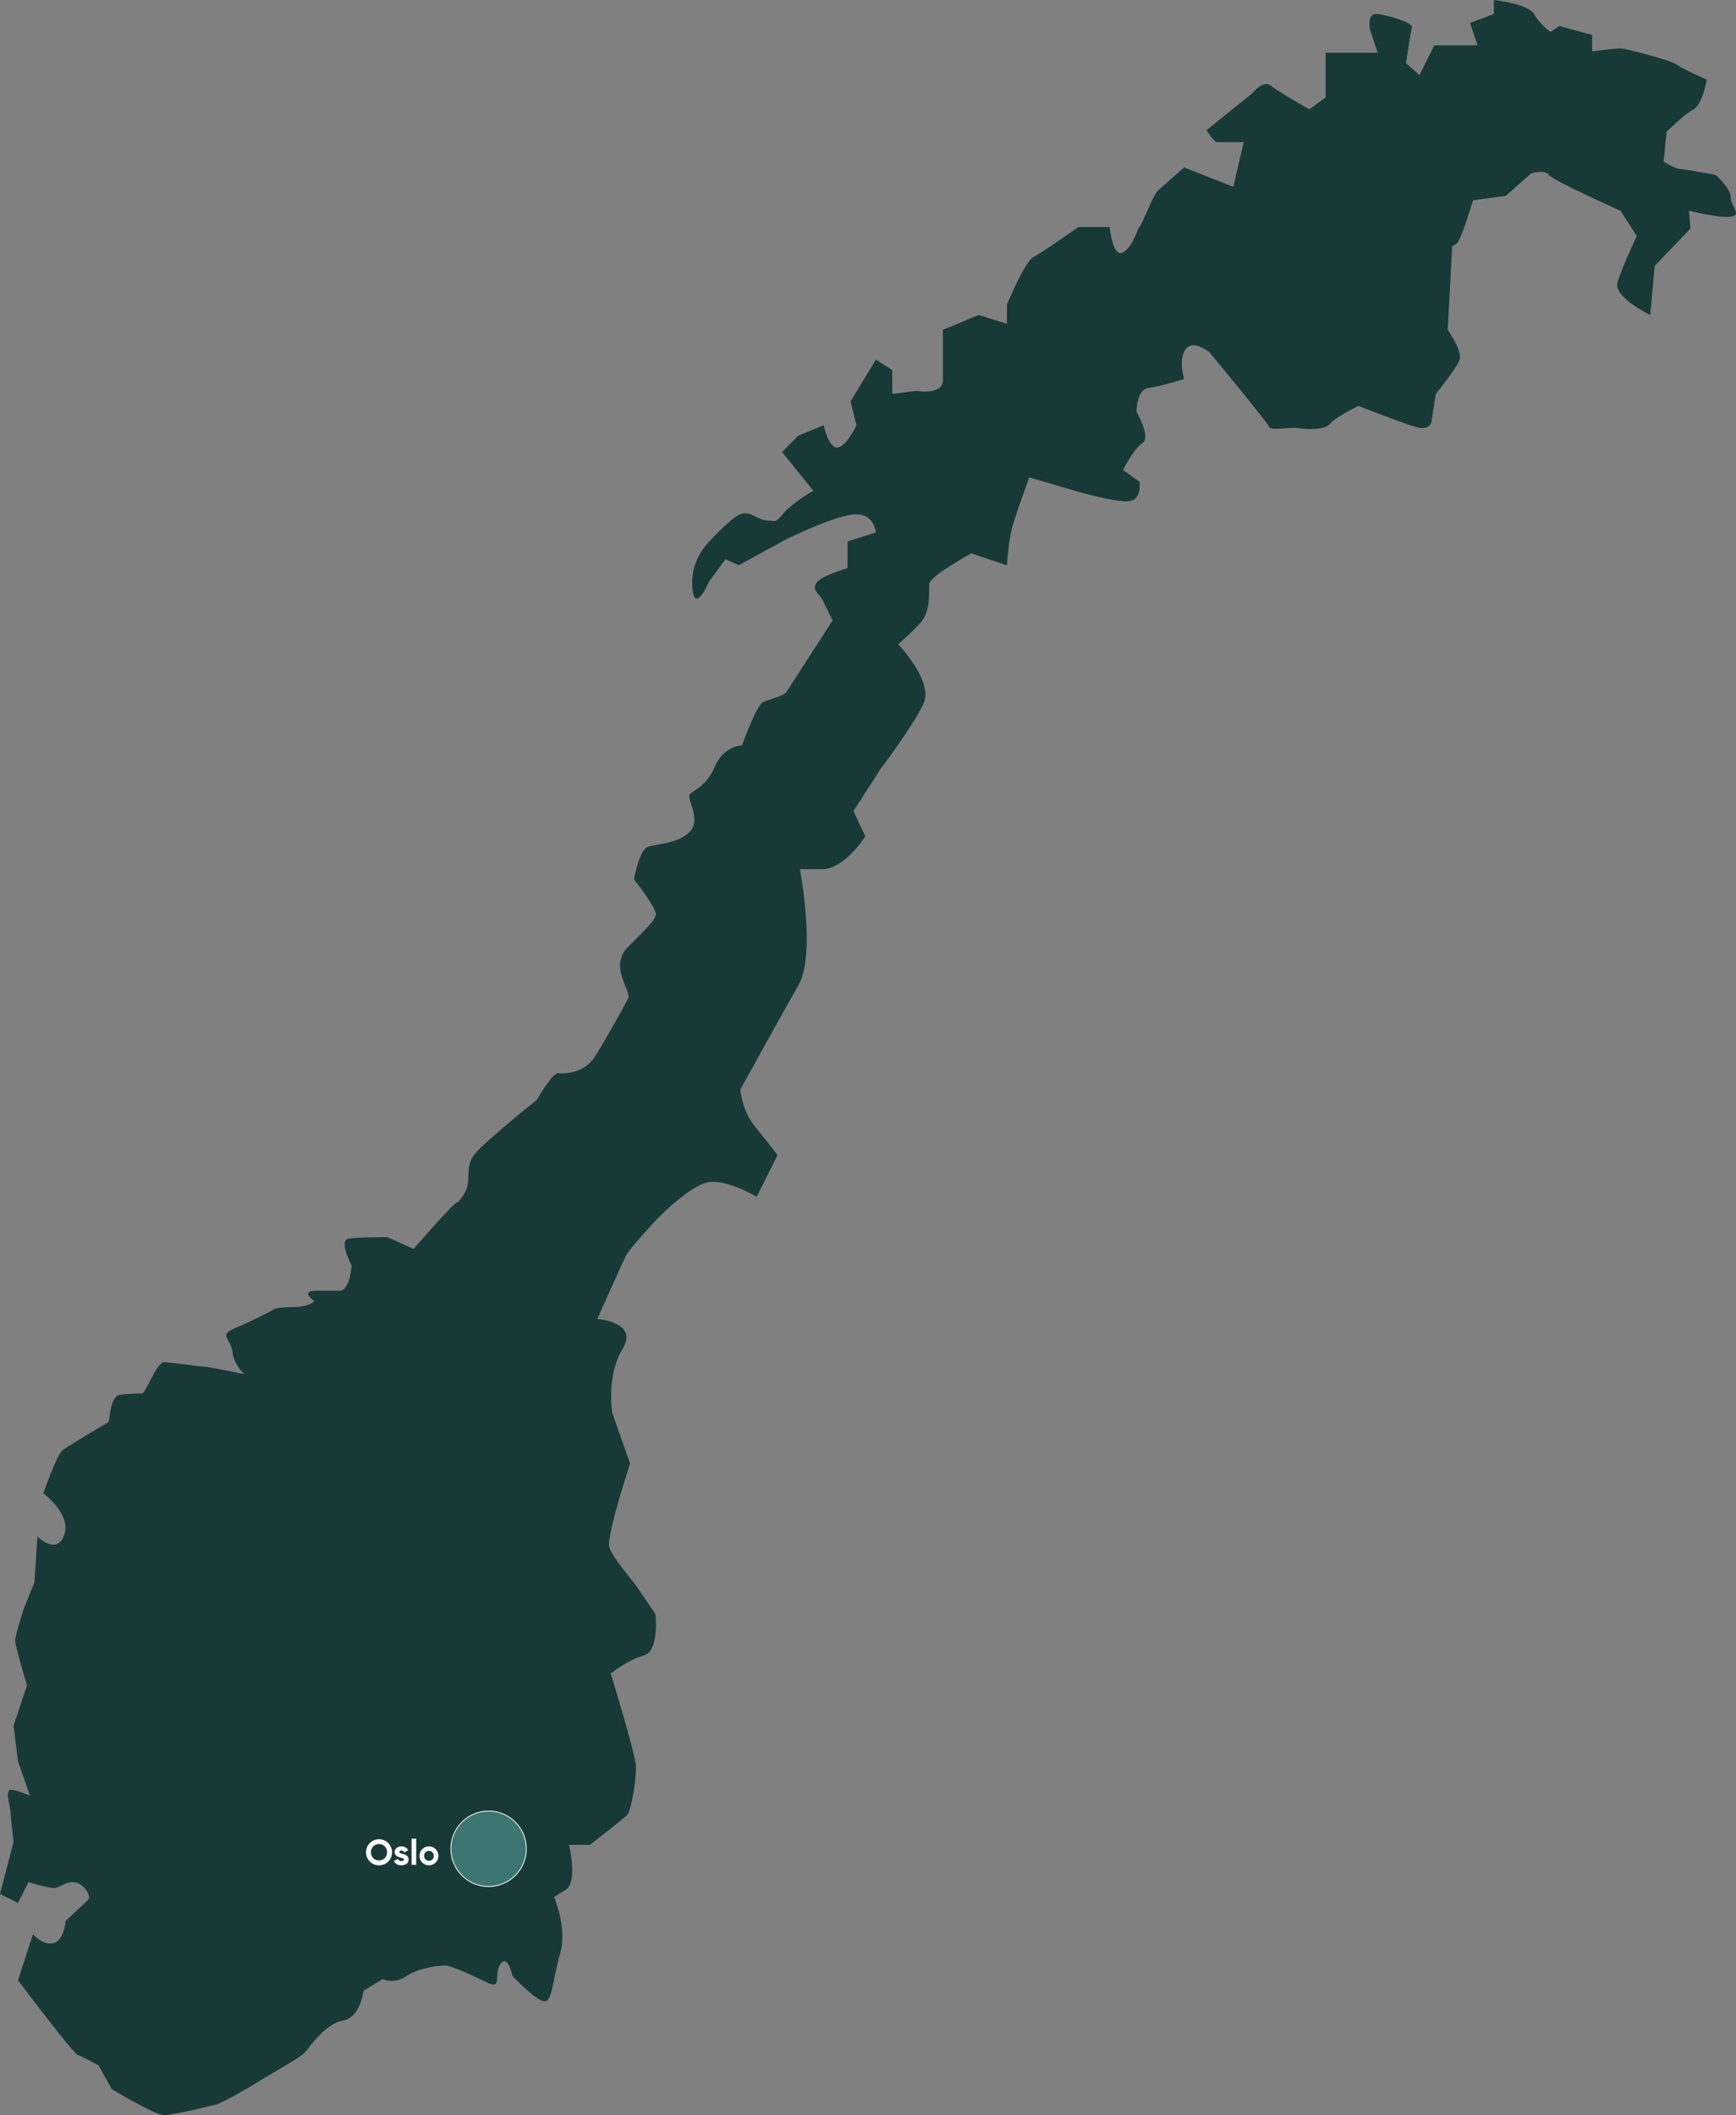
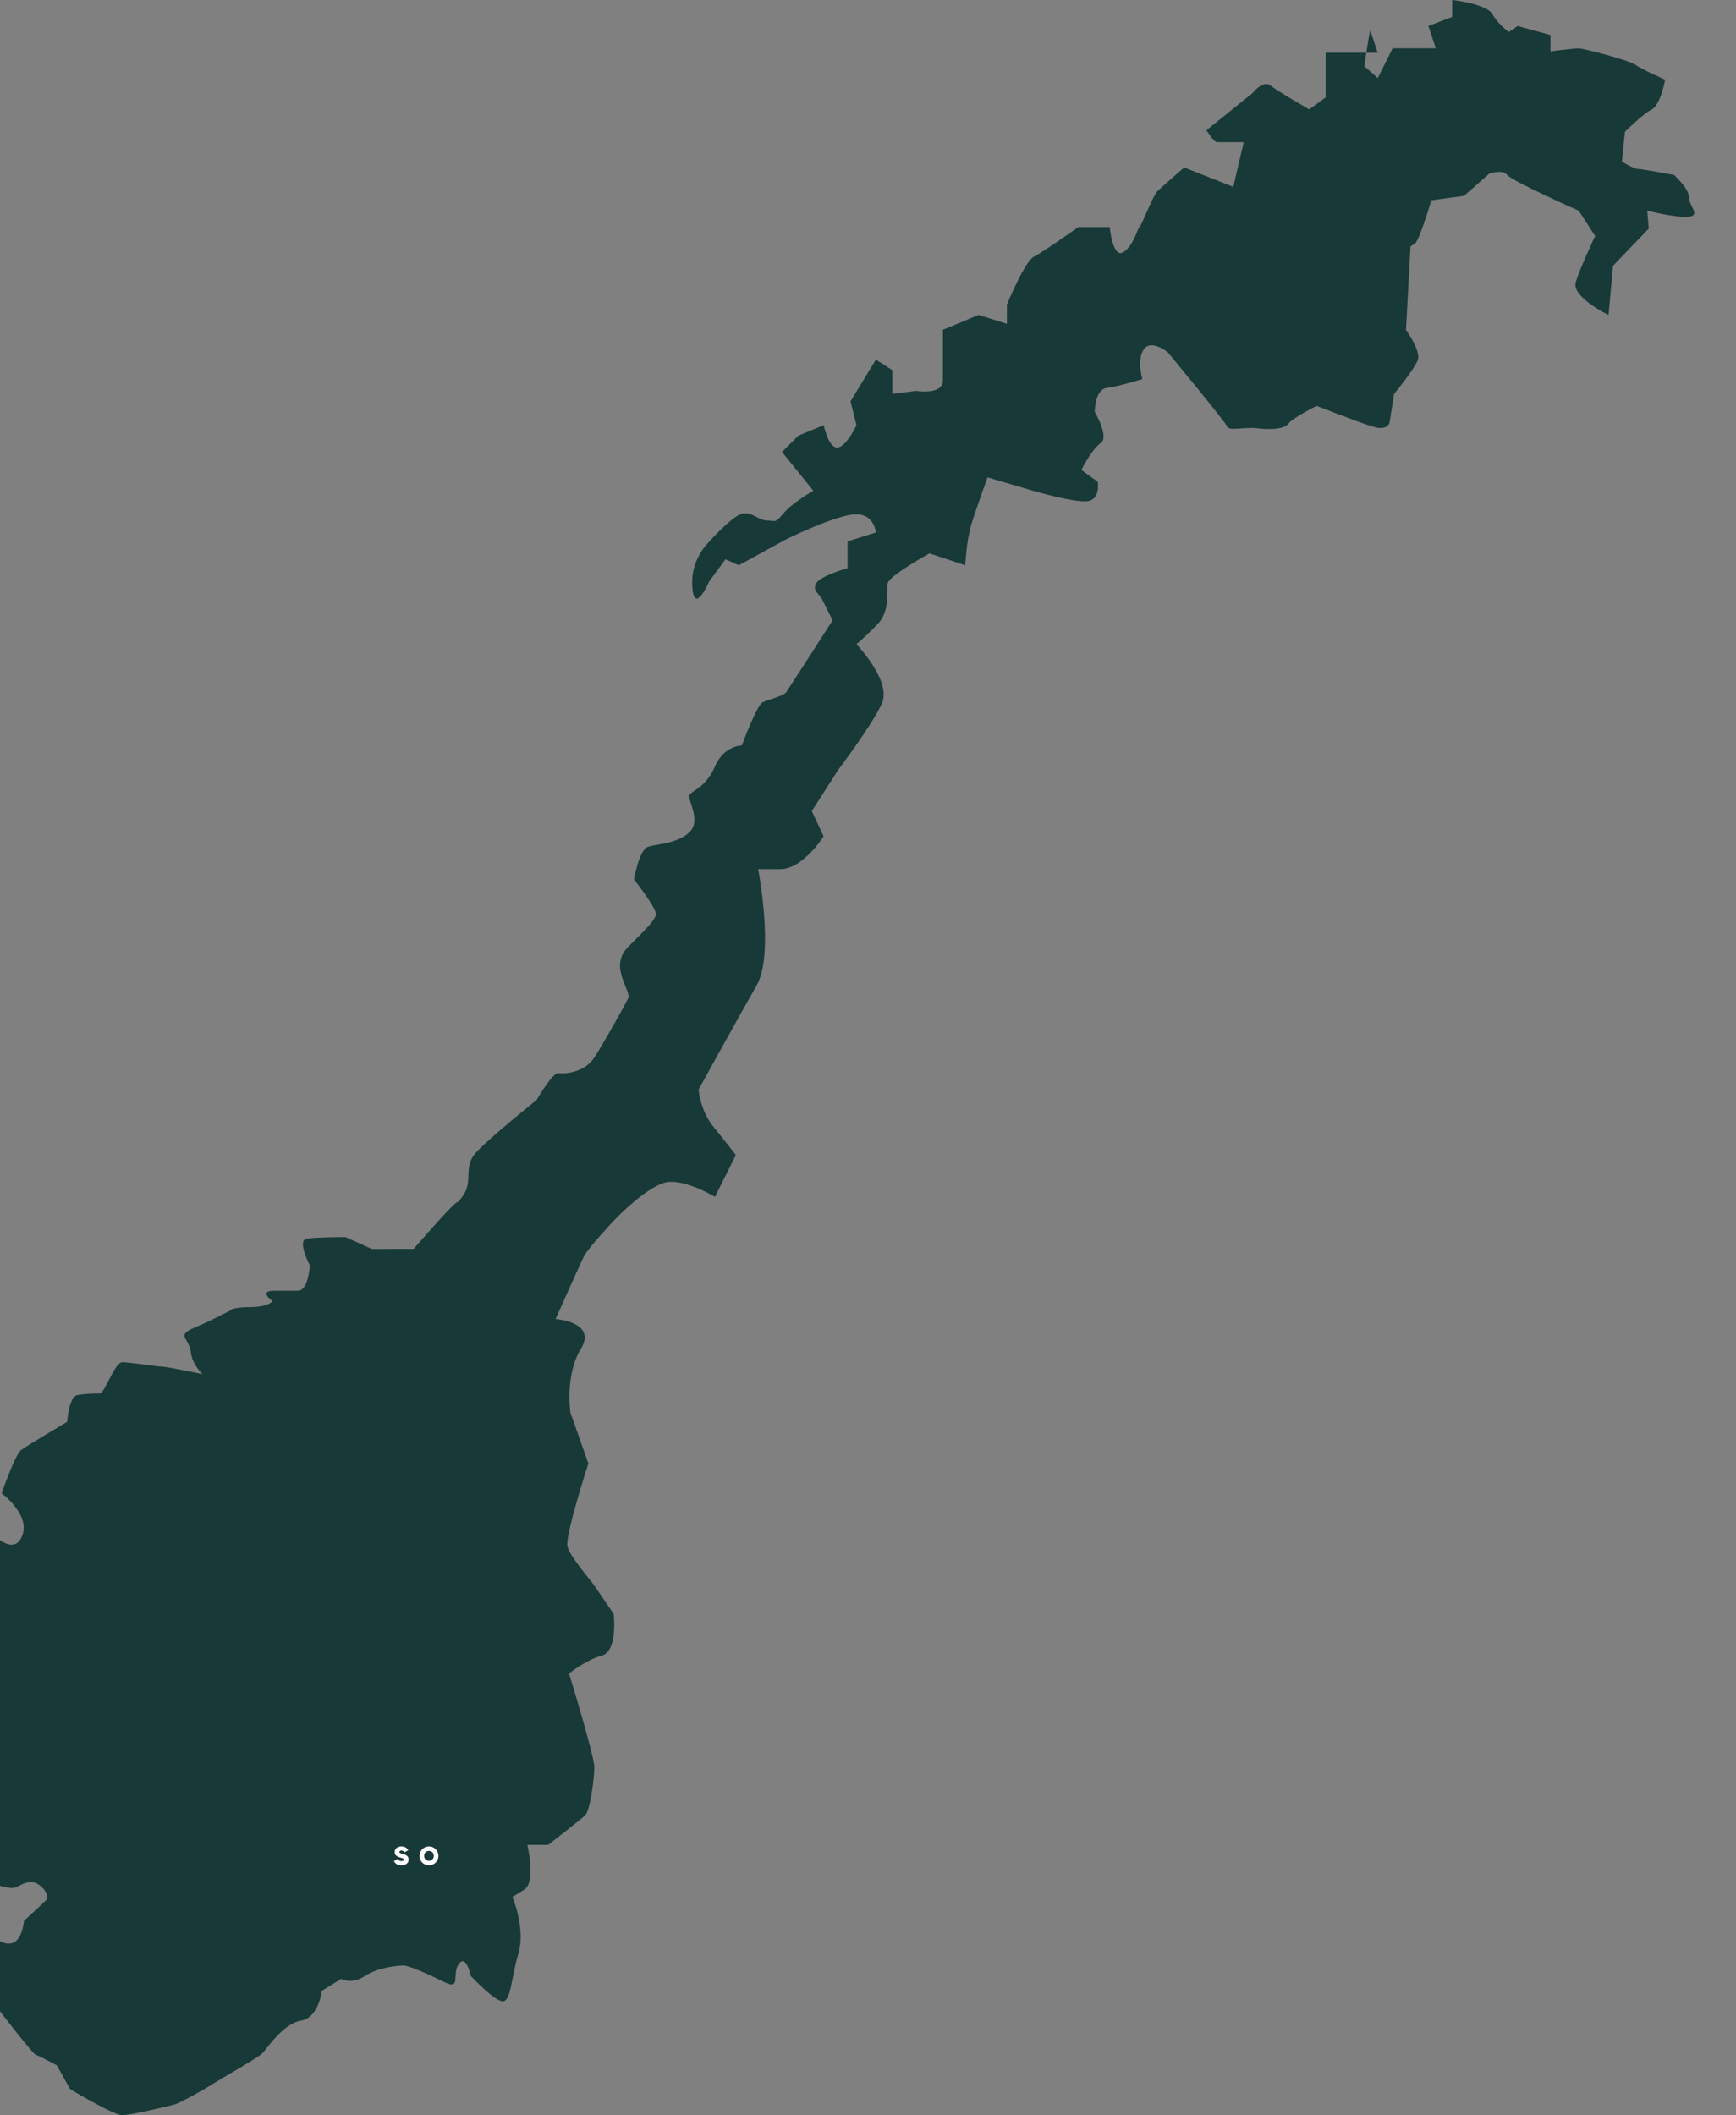
<svg xmlns="http://www.w3.org/2000/svg" id="Layer_4" viewBox="0 0 1067.26 1300">
  <rect x="0" y="0" width="1067.26" height="1300" fill="#808080" stroke="none" />
  <defs>
    <style>
      .cls-1 {
        fill: #3d7572;
        stroke: #fff;
        stroke-miterlimit: 10;
        stroke-width: .5px;
      }

      .cls-2 {
        fill: #fff;
      }

      .cls-3 {
        fill: #173937;
      }
    </style>
  </defs>
-   <path class="cls-3" d="M254.27,767.6s15.87-18.31,23.2-25.64c7.32-7.32,1.22,1.22,7.32-7.32,6.1-8.55,0-17.09,7.32-25.64,7.32-8.55,37.84-32.96,37.84-32.96,0,0,9.77-17.09,13.43-16.48s15.87-.2,21.97-9.56c6.1-9.36,18.31-31.34,20.75-36.22,2.44-4.88-12.21-19.53,0-31.74,12.21-12.21,15.87-15.87,17.09-19.53,1.22-3.66-13.43-21.97-13.43-21.97,0,0,3.11-18.25,8.61-20.08,5.49-1.83,18.31-1.83,25.64-9.16,7.32-7.32-1.83-20.14,0-22.89,1.83-2.75,10.07-4.58,15.56-17.39,5.49-12.82,16.48-12.82,16.48-12.82,0,0,9.16-24.72,12.82-26.55,3.66-1.83,12.82-3.66,14.65-6.41,1.83-2.75,28.38-43.95,28.38-43.95,0,0-4.58-9.16-6.41-12.82-1.83-3.66-6.41-5.49-3.66-10.07,2.75-4.58,19.23-9.16,19.23-9.16v-16.48l17.4-5.49s-.92-12.82-14.65-10.99c-13.73,1.83-41.2,15.56-41.2,15.56l-28.38,15.56-8.24-3.66-10.07,13.73s-8.24,19.23-10.07,5.49c-1.83-13.73,4.58-22.89,6.41-25.64,1.83-2.75,16.48-18.67,22.89-21.24,6.41-2.57,10.99,3.84,16.48,3.84s4.58,2.09,10.07-4.45c5.49-6.54,18.31-13.86,18.31-13.86l-19.23-23.8,10.07-10.07,15.56-6.41s2.75,13.73,8.24,13.73,11.9-13.73,11.9-13.73l-3.66-14.65,15.57-25.64,10.07,6.41v14.65l14.65-1.83s16.48,2.75,16.48-6.41v-31.13l21.97-9.16,17.4,5.49v-11.9s10.99-26.55,16.48-29.3c5.49-2.75,27.47-18.31,27.47-18.31h19.23s1.83,19.23,8.24,15.56c6.41-3.66,9.16-15.56,10.07-15.56s8.24-19.23,10.99-21.97c2.75-2.75,16.48-14.65,16.48-14.65l30.21,11.9,6.41-27.47h-16.48c-1.83,0-6.41-7.32-6.41-7.32l28.38-22.89s6.41-8.24,10.99-4.58c4.58,3.66,23.8,14.65,23.8,14.65l10.07-7.32v-27.47h32.04l-4.58-13.73s-2.75-10.99,4.58-10.07,21.97,5.49,21.06,8.24c-.92,2.75-3.66,21.97-3.66,21.97l8.24,7.32,9.15-18.31h26.55l-4.58-13.73,14.65-5.55V0s21.06,2.26,24.72,8.66c3.66,6.41,10.07,10.99,10.07,10.99l5.49-3.66,20.14,5.49v10.07s14.65-1.83,17.4-1.83,31.13,7.32,34.79,10.07c3.66,2.75,18.31,9.16,18.31,9.16,0,0-2.75,15.56-8.24,18.31-5.49,2.75-16.48,13.73-16.48,13.73l-1.83,18.31s7.32,4.58,10.07,4.58,21.97,3.66,21.97,3.66c0,0,9.17,8.24,9.17,13.73s7.34,10.99,0,11.9c-7.34.92-25.65-3.66-25.65-3.66l.92,10.99-21.97,22.89-2.75,30.21s-22.89-10.99-20.14-20.14c2.75-9.16,11.9-28.38,11.9-28.38l-10.07-15.56s-41.2-18.31-43.95-21.97c-2.75-3.66-10.99-.92-10.99-.92l-15.56,13.73-20.14,2.75s-7.32,24.72-10.07,26.55l-2.75,1.83-2.75,51.27s9.16,12.82,7.32,18.31c-1.83,5.49-14.65,21.06-14.65,21.06l-2.75,17.4s-.92,5.49-10.07,2.75c-9.16-2.75-34.79-12.82-34.79-12.82,0,0-14.65,7.32-17.39,10.99-2.75,3.66-12.82,3.66-19.23,2.75-6.41-.92-17.4,1.83-18.31-.92-.92-2.75-36.62-45.78-36.62-45.78,0,0-10.07-8.24-14.65-1.83s-.92,18.31-.92,18.31c0,0-14.65,4.58-21.97,5.49-7.32.92-7.32,14.65-7.32,14.65,0,0,9.15,15.56,3.66,19.23-5.49,3.66-11.9,16.48-11.9,16.48l10.07,7.32s1.83,10.99-6.41,11.9c-8.24.92-33.34-6.41-33.34-6.41l-28-8.24s-7.32,20.14-10.07,29.3c-2.75,9.16-3.66,24.72-3.66,24.72l-21.97-7.32s-24.72,13.73-25.64,18.31c-.91,4.58,1.83,16.92-6.41,25.4-8.24,8.48-12.82,12.14-12.82,12.14,0,0,21.97,22.89,15.56,36.62-6.41,13.73-26.55,40.28-26.55,40.28l-16.48,25.64,7.27,15.56s-12.76,20.14-26.5,20.14h-13.73s10.07,52.19-.92,71.41c-10.99,19.23-35.71,64.09-35.71,64.09,0,0,.92,12.82,9.16,22.89,8.24,10.07,13.73,17.39,13.73,17.39l-12.82,25.64s-16.48-10.07-28.38-9.16c-11.9.92-32.96,22.89-32.96,22.89,0,0-16.48,17.39-19.23,22.89-2.75,5.49-17.4,38.45-17.4,38.45,0,0,25.64,1.83,15.56,18.31-10.07,16.48-6.41,39.37-6.41,39.37l10.99,31.13s-14.65,44.86-12.82,51.27c1.83,6.41,14.65,21.06,16.48,23.8,1.83,2.75,11.9,17.4,11.9,17.4,0,0,2.75,22.89-7.32,25.64-10.07,2.75-20.14,10.99-20.14,10.99,0,0,15.56,50.36,15.56,57.68s-2.75,26.55-5.49,29.3c-2.75,2.75-22.89,18.31-22.89,18.31h-12.82s5.49,22.89-1.83,27.47l-7.32,4.58s8.24,19.23,3.66,34.79c-4.58,15.56-4.58,30.21-10.07,29.3-5.49-.92-19.23-15.56-19.23-15.56,0,0-2.75-13.73-7.32-7.32-4.58,6.41,1.83,16.48-9.15,10.99-10.99-5.49-21.97-10.07-24.72-10.07s-15.56.92-23.8,6.41c-8.24,5.49-14.65,1.83-14.65,1.83l-11.9,7.32s-1.83,16.48-12.82,18.31c-10.99,1.83-21.06,17.39-23.8,20.14-2.75,2.75-23.8,14.65-31.13,19.23-7.32,4.58-19.23,10.99-21.97,11.9-2.75.92-27.47,6.83-32.96,6.83s-32.04-15.98-32.04-15.98l-8.24-14.65s-10.07-5.49-12.82-6.41-36.62-45.78-36.62-45.78l9.16-28.38s6.41,7.32,12.82,5.49c6.41-1.83,7.32-13.73,7.32-13.73,0,0,10.99-10.07,13.73-12.82s-3.66-10.99-9.16-10.99-8.24,3.66-11.9,3.66-15.56-3.66-15.56-3.66l-6.41,12.82-11.11-5.49,8.36-32.04s-1.83-15.56-1.83-18.31-3.66-13.73,0-13.73,11.9,3.66,11.9,3.66l-7.32-21.06-2.75-21.97,8.24-24.72s-7.32-24.72-7.32-27.47,5.49-20.14,5.49-20.14l6.41-15.56,1.83-28.38s11.9,11.9,16.48-.92c4.58-12.82-12.82-25.64-12.82-25.64,0,0,8.24-23.8,11.9-26.55,3.66-2.75,28.38-17.39,28.38-17.39,0,0,.92-15.56,6.41-16.48,5.49-.92,10.99-.92,13.73-.92s9.16-19.23,13.73-19.23,21.97,2.75,24.72,2.75,24.72,4.58,24.72,4.58c0,0-6.41-5.49-7.32-13.73-.92-8.24-9.15-10.07,1.83-14.65,10.99-4.58,22.89-10.99,22.89-10.99,0,0,.92-1.83,11.9-1.83s13.73-3.66,13.73-3.66c0,0-9.16-6.41.92-6.41h14.65c6.41,0,7.32-15.56,7.32-15.56,0,0-8.24-15.56-1.83-16.48,6.41-.92,23.8-.92,23.8-.92l16.11,7.28Z" />
+   <path class="cls-3" d="M254.27,767.6s15.87-18.31,23.2-25.64c7.32-7.32,1.22,1.22,7.32-7.32,6.1-8.55,0-17.09,7.32-25.64,7.32-8.55,37.84-32.96,37.84-32.96,0,0,9.77-17.09,13.43-16.48s15.87-.2,21.97-9.56c6.1-9.36,18.31-31.34,20.75-36.22,2.44-4.88-12.21-19.53,0-31.74,12.21-12.21,15.87-15.87,17.09-19.53,1.22-3.66-13.43-21.97-13.43-21.97,0,0,3.11-18.25,8.61-20.08,5.49-1.83,18.31-1.83,25.64-9.16,7.32-7.32-1.83-20.14,0-22.89,1.83-2.75,10.07-4.58,15.56-17.39,5.49-12.82,16.48-12.82,16.48-12.82,0,0,9.16-24.72,12.82-26.55,3.66-1.83,12.82-3.66,14.65-6.41,1.83-2.75,28.38-43.95,28.38-43.95,0,0-4.58-9.16-6.41-12.82-1.83-3.66-6.41-5.49-3.66-10.07,2.75-4.58,19.23-9.16,19.23-9.16v-16.48l17.4-5.49s-.92-12.82-14.65-10.99c-13.73,1.83-41.2,15.56-41.2,15.56l-28.38,15.56-8.24-3.66-10.07,13.73s-8.24,19.23-10.07,5.49c-1.83-13.73,4.58-22.89,6.41-25.64,1.83-2.75,16.48-18.67,22.89-21.24,6.41-2.57,10.99,3.84,16.48,3.84s4.58,2.09,10.07-4.45c5.49-6.54,18.31-13.86,18.31-13.86l-19.23-23.8,10.07-10.07,15.56-6.41s2.75,13.73,8.24,13.73,11.9-13.73,11.9-13.73l-3.66-14.65,15.57-25.64,10.07,6.41v14.65l14.65-1.83s16.48,2.75,16.48-6.41v-31.13l21.97-9.16,17.4,5.49v-11.9s10.99-26.55,16.48-29.3c5.49-2.75,27.47-18.31,27.47-18.31h19.23s1.83,19.23,8.24,15.56c6.41-3.66,9.16-15.56,10.07-15.56s8.24-19.23,10.99-21.97c2.75-2.75,16.48-14.65,16.48-14.65l30.21,11.9,6.41-27.47h-16.48c-1.83,0-6.41-7.32-6.41-7.32l28.38-22.89s6.41-8.24,10.99-4.58c4.58,3.66,23.8,14.65,23.8,14.65l10.07-7.32v-27.47h32.04l-4.58-13.73c-.92,2.75-3.66,21.97-3.66,21.97l8.24,7.32,9.15-18.31h26.55l-4.58-13.73,14.65-5.55V0s21.06,2.26,24.72,8.66c3.66,6.41,10.07,10.99,10.07,10.99l5.49-3.66,20.14,5.49v10.07s14.65-1.83,17.4-1.83,31.13,7.32,34.79,10.07c3.66,2.75,18.31,9.16,18.31,9.16,0,0-2.75,15.56-8.24,18.31-5.49,2.75-16.48,13.73-16.48,13.73l-1.83,18.31s7.32,4.58,10.07,4.58,21.97,3.66,21.97,3.66c0,0,9.17,8.24,9.17,13.73s7.34,10.99,0,11.9c-7.34.92-25.65-3.66-25.65-3.66l.92,10.99-21.97,22.89-2.75,30.21s-22.89-10.99-20.14-20.14c2.75-9.16,11.9-28.38,11.9-28.38l-10.07-15.56s-41.2-18.31-43.95-21.97c-2.75-3.66-10.99-.92-10.99-.92l-15.56,13.73-20.14,2.75s-7.32,24.72-10.07,26.55l-2.75,1.83-2.75,51.27s9.16,12.82,7.32,18.31c-1.83,5.49-14.65,21.06-14.65,21.06l-2.75,17.4s-.92,5.49-10.07,2.75c-9.16-2.75-34.79-12.82-34.79-12.82,0,0-14.65,7.32-17.39,10.99-2.75,3.66-12.82,3.66-19.23,2.75-6.41-.92-17.4,1.83-18.31-.92-.92-2.75-36.62-45.78-36.62-45.78,0,0-10.07-8.24-14.65-1.83s-.92,18.31-.92,18.31c0,0-14.65,4.58-21.97,5.49-7.32.92-7.32,14.65-7.32,14.65,0,0,9.15,15.56,3.66,19.23-5.49,3.66-11.9,16.48-11.9,16.48l10.07,7.32s1.83,10.99-6.41,11.9c-8.24.92-33.34-6.41-33.34-6.41l-28-8.24s-7.32,20.14-10.07,29.3c-2.75,9.16-3.66,24.72-3.66,24.72l-21.97-7.32s-24.72,13.73-25.64,18.31c-.91,4.58,1.83,16.92-6.41,25.4-8.24,8.48-12.82,12.14-12.82,12.14,0,0,21.97,22.89,15.56,36.62-6.41,13.73-26.55,40.28-26.55,40.28l-16.48,25.64,7.27,15.56s-12.76,20.14-26.5,20.14h-13.73s10.07,52.19-.92,71.41c-10.99,19.23-35.71,64.09-35.71,64.09,0,0,.92,12.82,9.16,22.89,8.24,10.07,13.73,17.39,13.73,17.39l-12.82,25.64s-16.48-10.07-28.38-9.16c-11.9.92-32.96,22.89-32.96,22.89,0,0-16.48,17.39-19.23,22.89-2.75,5.49-17.4,38.45-17.4,38.45,0,0,25.64,1.83,15.56,18.31-10.07,16.48-6.41,39.37-6.41,39.37l10.99,31.13s-14.65,44.86-12.82,51.27c1.83,6.41,14.65,21.06,16.48,23.8,1.83,2.75,11.9,17.4,11.9,17.4,0,0,2.75,22.89-7.32,25.64-10.07,2.75-20.14,10.99-20.14,10.99,0,0,15.56,50.36,15.56,57.68s-2.75,26.55-5.49,29.3c-2.75,2.75-22.89,18.31-22.89,18.31h-12.82s5.49,22.89-1.83,27.47l-7.32,4.58s8.24,19.23,3.66,34.79c-4.58,15.56-4.58,30.21-10.07,29.3-5.49-.92-19.23-15.56-19.23-15.56,0,0-2.75-13.73-7.32-7.32-4.58,6.41,1.83,16.48-9.15,10.99-10.99-5.49-21.97-10.07-24.72-10.07s-15.56.92-23.8,6.41c-8.24,5.49-14.65,1.83-14.65,1.83l-11.9,7.32s-1.83,16.48-12.82,18.31c-10.99,1.83-21.06,17.39-23.8,20.14-2.75,2.75-23.8,14.65-31.13,19.23-7.32,4.58-19.23,10.99-21.97,11.9-2.75.92-27.47,6.83-32.96,6.83s-32.04-15.98-32.04-15.98l-8.24-14.65s-10.07-5.49-12.82-6.41-36.62-45.78-36.62-45.78l9.16-28.38s6.41,7.32,12.82,5.49c6.41-1.83,7.32-13.73,7.32-13.73,0,0,10.99-10.07,13.73-12.82s-3.66-10.99-9.16-10.99-8.24,3.66-11.9,3.66-15.56-3.66-15.56-3.66l-6.41,12.82-11.11-5.49,8.36-32.04s-1.83-15.56-1.83-18.31-3.66-13.73,0-13.73,11.9,3.66,11.9,3.66l-7.32-21.06-2.75-21.97,8.24-24.72s-7.32-24.72-7.32-27.47,5.49-20.14,5.49-20.14l6.41-15.56,1.83-28.38s11.9,11.9,16.48-.92c4.58-12.82-12.82-25.64-12.82-25.64,0,0,8.24-23.8,11.9-26.55,3.66-2.75,28.38-17.39,28.38-17.39,0,0,.92-15.56,6.41-16.48,5.49-.92,10.99-.92,13.73-.92s9.16-19.23,13.73-19.23,21.97,2.75,24.72,2.75,24.72,4.58,24.72,4.58c0,0-6.41-5.49-7.32-13.73-.92-8.24-9.15-10.07,1.83-14.65,10.99-4.58,22.89-10.99,22.89-10.99,0,0,.92-1.83,11.9-1.83s13.73-3.66,13.73-3.66c0,0-9.16-6.41.92-6.41h14.65c6.41,0,7.32-15.56,7.32-15.56,0,0-8.24-15.56-1.83-16.48,6.41-.92,23.8-.92,23.8-.92l16.11,7.28Z" />
  <g>
-     <path class="cls-2" d="M225.03,1138.45c0-4.51,3.54-8.01,7.99-8.01s8.01,3.5,8.01,8.01-3.56,8.01-8.01,8.01-7.99-3.52-7.99-8.01ZM237.99,1138.45c0-2.97-2.18-5.06-4.97-5.06s-4.97,2.09-4.97,5.06,2.18,5.04,4.97,5.04,4.97-2.09,4.97-5.04Z" />
    <path class="cls-2" d="M251.21,1142.94c0,2.38-2.07,3.52-4.42,3.52-2.2,0-3.83-.92-4.62-2.62l2.46-1.39c.31.9,1.06,1.43,2.16,1.43.9,0,1.52-.31,1.52-.95,0-1.61-5.68-.73-5.68-4.6,0-2.24,1.91-3.5,4.18-3.5,1.78,0,3.32.81,4.18,2.33l-2.42,1.32c-.33-.7-.95-1.12-1.76-1.12-.7,0-1.28.31-1.28.9,0,1.63,5.68.62,5.68,4.66Z" />
-     <path class="cls-2" d="M253.03,1130.09h2.84v16.06h-2.84v-16.06Z" />
    <path class="cls-2" d="M257.9,1140.65c0-3.28,2.57-5.81,5.81-5.81s5.83,2.53,5.83,5.81-2.6,5.81-5.83,5.81-5.81-2.53-5.81-5.81ZM266.7,1140.65c0-1.78-1.3-3.04-2.99-3.04s-2.97,1.25-2.97,3.04,1.3,3.04,2.97,3.04,2.99-1.25,2.99-3.04Z" />
  </g>
-   <path class="cls-1" d="M300.39,1159.5c12.8,0,23.2-10.4,23.2-23.2s-10.4-23.2-23.2-23.2-23.2,10.4-23.2,23.2,10.4,23.2,23.2,23.2" />
</svg>